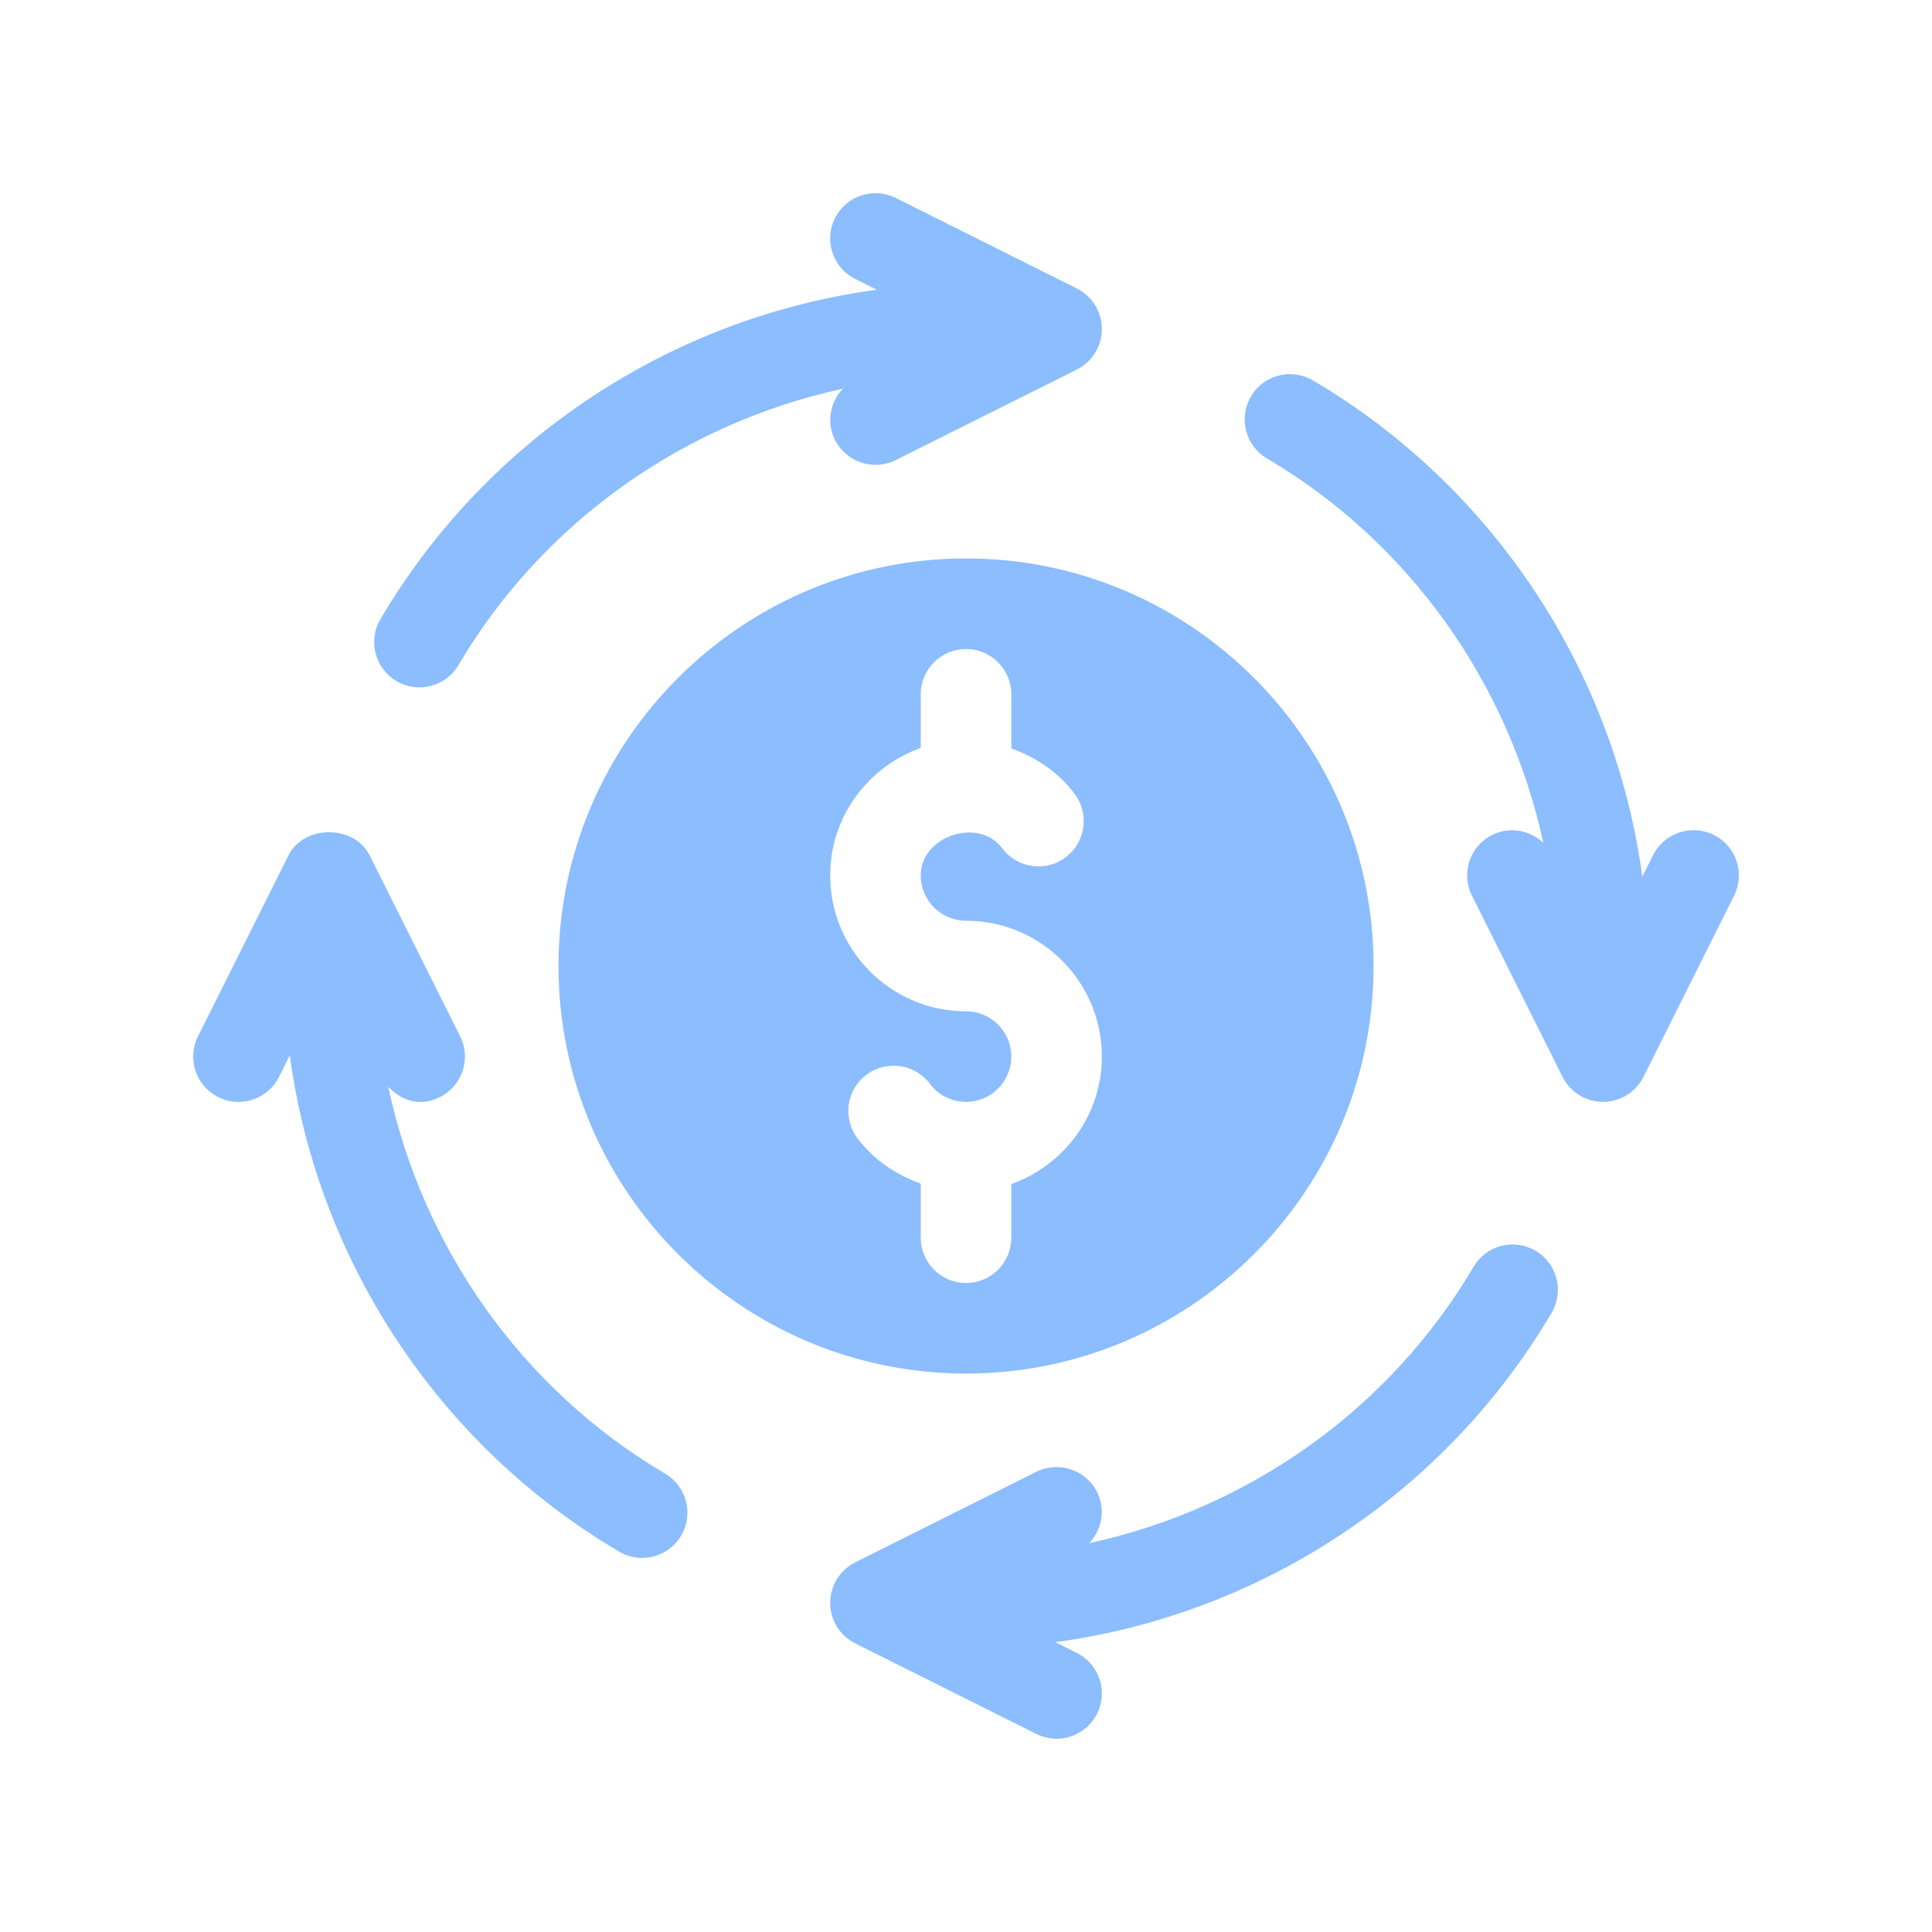
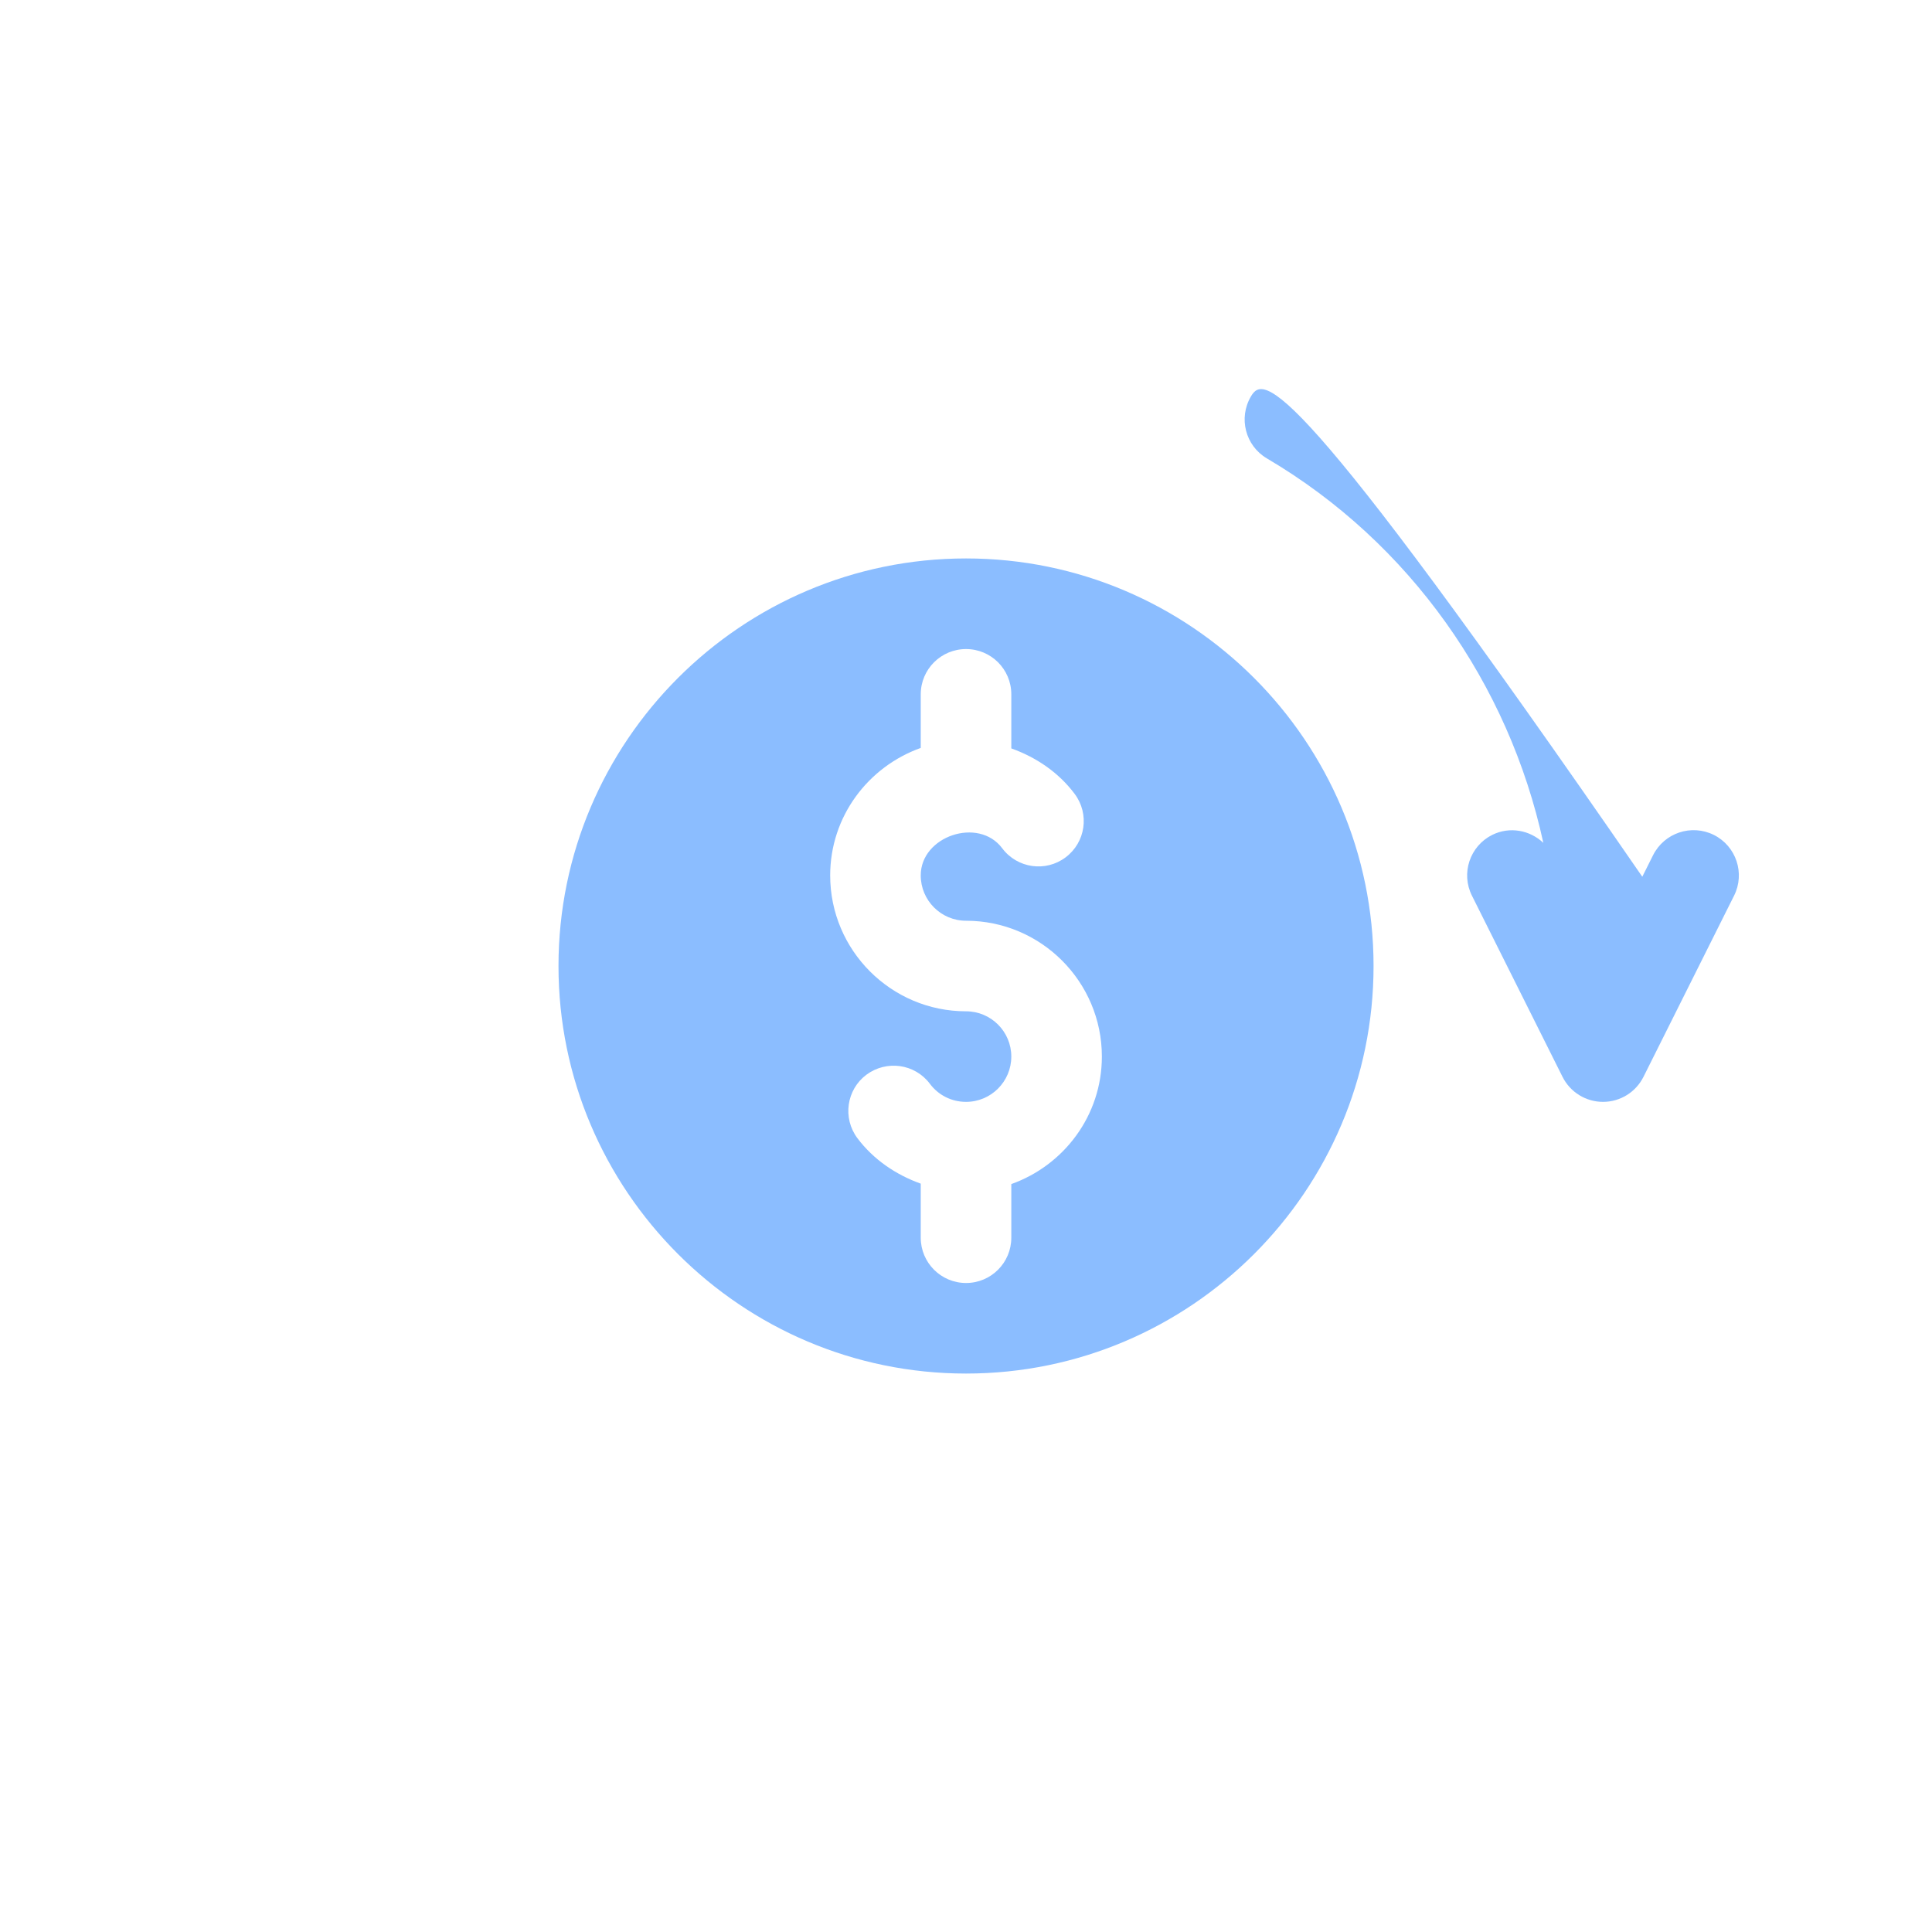
<svg xmlns="http://www.w3.org/2000/svg" width="40" height="40" viewBox="0 0 40 40" fill="none">
  <path d="M11.563 20C11.563 24.653 15.348 28.438 20.001 28.438C24.653 28.438 28.438 24.653 28.438 20C28.438 15.347 24.653 11.562 20.001 11.562C15.348 11.562 11.563 15.347 11.563 20ZM20.938 14.375V15.495C21.452 15.678 21.917 15.992 22.25 16.437C22.561 16.852 22.477 17.439 22.063 17.75C21.65 18.061 21.063 17.979 20.75 17.563C20.261 16.907 19.061 17.309 19.063 18.125C19.063 18.642 19.483 19.063 20.001 19.063C21.552 19.063 22.813 20.324 22.813 21.875C22.813 23.096 22.027 24.127 20.938 24.515V25.625C20.938 26.143 20.519 26.563 20.001 26.563C19.483 26.563 19.063 26.143 19.063 25.625V24.506C18.549 24.322 18.085 24.008 17.751 23.564C17.441 23.149 17.524 22.561 17.938 22.251C18.355 21.942 18.94 22.024 19.251 22.437C19.429 22.676 19.703 22.813 20.001 22.813C20.518 22.813 20.938 22.392 20.938 21.875C20.938 21.358 20.518 20.938 20.001 20.938C18.45 20.938 17.188 19.676 17.188 18.125C17.188 16.904 17.974 15.874 19.063 15.485V14.375C19.063 13.857 19.483 13.438 20.001 13.438C20.519 13.438 20.938 13.857 20.938 14.375Z" fill="#8BBDFF" />
-   <path d="M8.208 14.101C8.665 14.369 9.234 14.208 9.492 13.77C11.238 10.807 14.161 8.762 17.451 8.048C17.187 8.326 17.106 8.744 17.287 9.106C17.518 9.566 18.078 9.758 18.545 9.526L22.295 7.651C22.613 7.491 22.813 7.167 22.813 6.812C22.813 6.457 22.613 6.133 22.295 5.973L18.545 4.098C18.081 3.869 17.52 4.053 17.287 4.518C17.055 4.981 17.243 5.544 17.706 5.775L18.152 5.999C13.912 6.569 10.083 9.073 7.877 12.818C7.614 13.265 7.763 13.839 8.208 14.101Z" fill="#8BBDFF" />
-   <path d="M31.793 25.896C31.344 25.633 30.772 25.78 30.509 26.227C28.764 29.191 25.841 31.235 22.551 31.95C22.814 31.671 22.895 31.253 22.714 30.891C22.482 30.429 21.919 30.243 21.456 30.472L17.706 32.347C17.389 32.506 17.188 32.83 17.188 33.186C17.188 33.541 17.389 33.865 17.706 34.024L21.456 35.899C21.924 36.132 22.484 35.94 22.714 35.48C22.946 35.017 22.758 34.454 22.295 34.222L21.849 33.999C26.089 33.429 29.919 30.925 32.124 27.18C32.387 26.733 32.239 26.159 31.793 25.896Z" fill="#8BBDFF" />
-   <path d="M13.771 30.51C10.793 28.756 8.743 25.812 8.039 22.502C8.372 22.845 8.754 22.89 9.107 22.715C9.571 22.483 9.758 21.92 9.527 21.457L7.652 17.707C7.333 17.072 6.293 17.072 5.974 17.707L4.099 21.457C3.868 21.92 4.055 22.483 4.519 22.715C4.984 22.947 5.544 22.758 5.777 22.296L6 21.849C6.57 26.09 9.074 29.919 12.819 32.125C13.275 32.392 13.845 32.231 14.102 31.794C14.365 31.347 14.217 30.773 13.771 30.51Z" fill="#8BBDFF" />
-   <path d="M35.483 17.286C35.02 17.056 34.458 17.242 34.225 17.706L34.002 18.152C33.432 13.911 30.928 10.082 27.183 7.876C26.734 7.614 26.162 7.76 25.899 8.208C25.636 8.655 25.785 9.229 26.23 9.491C29.194 11.237 31.238 14.16 31.953 17.45C31.674 17.187 31.257 17.106 30.894 17.286C30.431 17.518 30.243 18.081 30.475 18.544L32.35 22.294C32.509 22.612 32.833 22.813 33.189 22.813C33.544 22.813 33.868 22.612 34.027 22.294L35.902 18.544C36.134 18.081 35.946 17.518 35.483 17.286Z" fill="#8BBDFF" />
+   <path d="M35.483 17.286C35.02 17.056 34.458 17.242 34.225 17.706L34.002 18.152C26.734 7.614 26.162 7.76 25.899 8.208C25.636 8.655 25.785 9.229 26.23 9.491C29.194 11.237 31.238 14.16 31.953 17.45C31.674 17.187 31.257 17.106 30.894 17.286C30.431 17.518 30.243 18.081 30.475 18.544L32.35 22.294C32.509 22.612 32.833 22.813 33.189 22.813C33.544 22.813 33.868 22.612 34.027 22.294L35.902 18.544C36.134 18.081 35.946 17.518 35.483 17.286Z" fill="#8BBDFF" />
</svg>